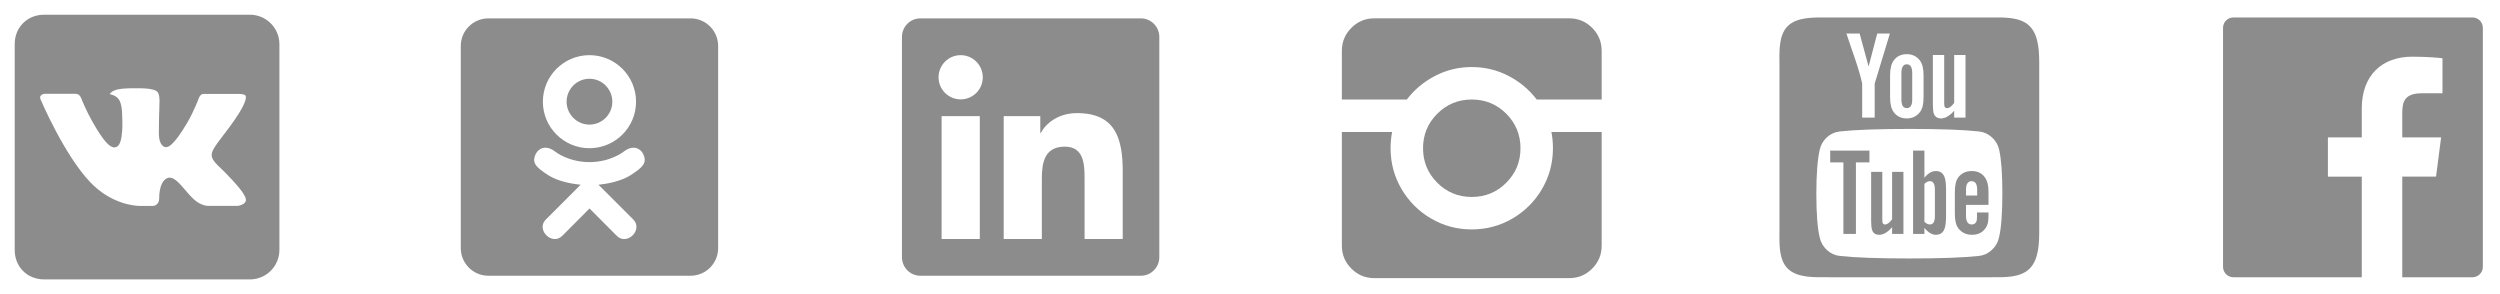
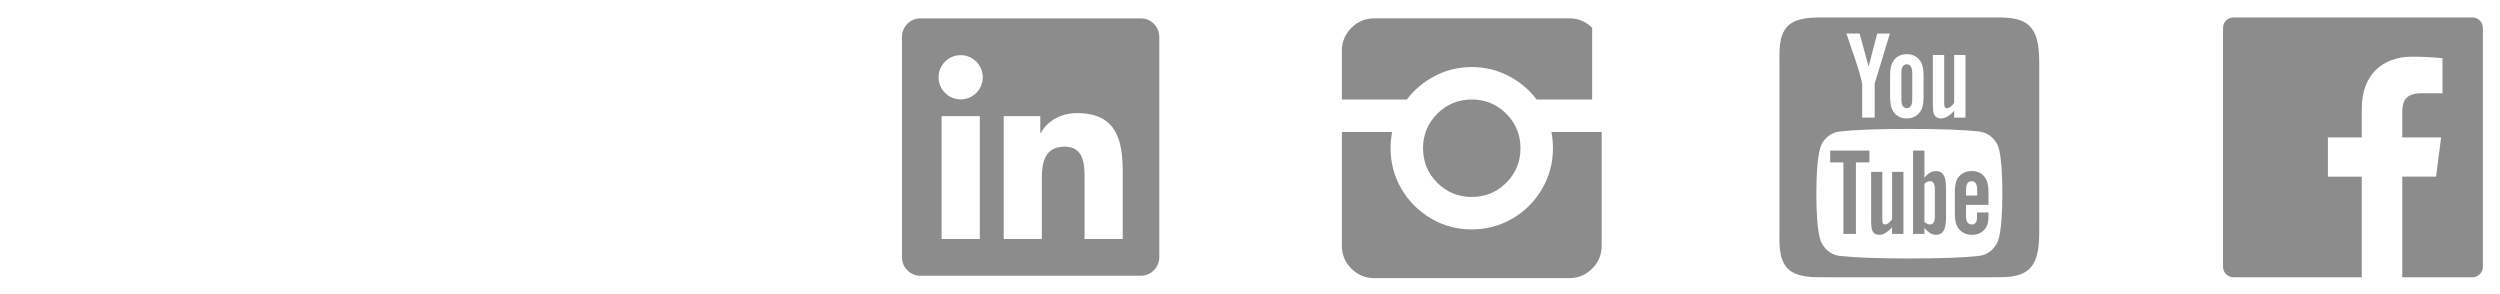
<svg xmlns="http://www.w3.org/2000/svg" width="255" height="30" viewBox="0 0 255 30" fill="none">
  <g opacity="0.9">
-     <path d="M28.5 25.5V4.5C28.5 2.85 27.145 1.5 25.492 1.5H4.508C2.783 1.5 1.5 2.78 1.5 4.5V25.5C1.5 27.222 2.783 28.5 4.508 28.5H25.492C26.288 28.499 27.052 28.183 27.615 27.62C28.179 27.058 28.497 26.296 28.5 25.5ZM22.776 17.41C22.776 17.41 24.474 19.086 24.892 19.863C24.904 19.88 24.909 19.895 24.913 19.901C25.083 20.186 25.127 20.41 25.041 20.576C24.9 20.85 24.42 20.988 24.256 21H21.258C21.048 21 20.613 20.946 20.085 20.581C19.68 20.299 19.279 19.833 18.89 19.378C18.308 18.703 17.803 18.119 17.297 18.119C17.232 18.118 17.168 18.129 17.108 18.15C16.722 18.273 16.233 18.82 16.233 20.283C16.233 20.741 15.873 21.002 15.618 21.002H14.244C13.776 21.002 11.338 20.838 9.18 18.559C6.531 15.77 4.152 10.173 4.131 10.123C3.981 9.762 4.292 9.566 4.629 9.566H7.659C8.066 9.566 8.196 9.812 8.289 10.032C8.394 10.283 8.79 11.293 9.438 12.431C10.492 14.28 11.142 15.033 11.659 15.033C11.756 15.033 11.851 15.007 11.935 14.96C12.612 14.586 12.486 12.174 12.456 11.676C12.456 11.582 12.454 10.598 12.11 10.125C11.861 9.783 11.439 9.652 11.184 9.603C11.288 9.46 11.425 9.343 11.583 9.264C12.046 9.033 12.882 9 13.713 9H14.175C15.076 9.012 15.31 9.07 15.636 9.153C16.294 9.31 16.308 9.738 16.25 11.193C16.233 11.607 16.215 12.076 16.215 12.627C16.215 12.745 16.21 12.876 16.21 13.011C16.189 13.755 16.166 14.597 16.691 14.941C16.758 14.984 16.837 15.007 16.917 15.008C17.1 15.008 17.648 15.008 19.131 12.462C19.784 11.338 20.286 10.012 20.32 9.914C20.373 9.806 20.449 9.713 20.543 9.639C20.619 9.599 20.705 9.579 20.791 9.581H24.354C24.744 9.581 25.008 9.639 25.058 9.787C25.143 10.026 25.041 10.754 23.413 12.953L22.689 13.912C21.213 15.845 21.213 15.944 22.776 17.41Z" fill="black" fill-opacity="0.5" />
-     <path d="M57.793 10.377C57.793 9.082 58.842 8.033 60.125 8.033C61.408 8.033 62.457 9.082 62.457 10.377C62.457 11.666 61.408 12.709 60.125 12.709C58.842 12.709 57.793 11.66 57.793 10.377ZM73.25 4.688V25.312C73.25 26.865 71.99 28.125 70.438 28.125H49.812C48.26 28.125 47 26.865 47 25.312V4.688C47 3.135 48.26 1.875 49.812 1.875H70.438C71.99 1.875 73.25 3.135 73.25 4.688ZM55.373 10.377C55.373 12.99 57.506 15.117 60.125 15.117C62.744 15.117 64.877 12.996 64.877 10.377C64.877 7.752 62.744 5.625 60.125 5.625C57.506 5.625 55.373 7.746 55.373 10.377ZM65.598 15.691C65.328 15.158 64.584 14.707 63.6 15.48C63.6 15.48 62.27 16.535 60.125 16.535C57.98 16.535 56.65 15.48 56.65 15.48C55.666 14.707 54.922 15.158 54.652 15.691C54.19 16.635 54.717 17.08 55.906 17.859C56.92 18.51 58.32 18.75 59.223 18.844L58.467 19.6C57.4 20.654 56.387 21.68 55.672 22.395C54.641 23.426 56.299 25.078 57.336 24.07L60.131 21.264C61.197 22.33 62.223 23.355 62.926 24.07C63.957 25.078 65.621 23.443 64.602 22.395L61.807 19.6L61.045 18.844C61.953 18.75 63.336 18.498 64.338 17.859C65.533 17.08 66.055 16.629 65.598 15.691Z" fill="black" fill-opacity="0.5" />
    <path d="M116.375 1.875H93.869C92.838 1.875 92 2.725 92 3.768V26.232C92 27.275 92.838 28.125 93.869 28.125H116.375C117.406 28.125 118.25 27.275 118.25 26.232V3.768C118.25 2.725 117.406 1.875 116.375 1.875ZM99.934 24.375H96.043V11.848H99.939V24.375H99.934ZM97.988 10.137C96.74 10.137 95.732 9.123 95.732 7.881C95.732 6.639 96.74 5.625 97.988 5.625C99.231 5.625 100.244 6.639 100.244 7.881C100.244 9.129 99.236 10.137 97.988 10.137ZM114.518 24.375H110.627V18.281C110.627 16.828 110.598 14.959 108.605 14.959C106.578 14.959 106.268 16.541 106.268 18.176V24.375H102.377V11.848H106.109V13.559H106.162C106.684 12.574 107.955 11.537 109.848 11.537C113.785 11.537 114.518 14.133 114.518 17.508V24.375Z" fill="black" fill-opacity="0.5" />
-     <path d="M145.151 15.12C145.151 13.74 145.634 12.567 146.601 11.601C147.567 10.634 148.74 10.151 150.12 10.151C151.5 10.151 152.674 10.634 153.64 11.601C154.606 12.567 155.089 13.74 155.089 15.12C155.089 16.5 154.606 17.674 153.64 18.64C152.674 19.606 151.5 20.089 150.12 20.089C148.74 20.089 147.567 19.606 146.601 18.64C145.634 17.674 145.151 16.5 145.151 15.12ZM163.37 13.464V25.058C163.37 25.972 163.047 26.753 162.4 27.4C161.753 28.047 160.972 28.37 160.058 28.37H140.183C139.268 28.37 138.488 28.047 137.841 27.4C137.194 26.753 136.87 25.972 136.87 25.058V5.183C136.87 4.268 137.194 3.488 137.841 2.841C138.488 2.194 139.268 1.87 140.183 1.87H160.058C160.972 1.87 161.753 2.194 162.4 2.841C163.047 3.488 163.37 4.268 163.37 5.183V10.151H156.745C155.969 9.133 155.003 8.327 153.847 7.732C152.691 7.136 151.449 6.839 150.12 6.839C148.792 6.839 147.549 7.136 146.394 7.732C145.238 8.327 144.271 9.133 143.495 10.151H136.87V13.464H141.994C141.891 14.016 141.839 14.568 141.839 15.12C141.839 16.621 142.21 18.006 142.952 19.274C143.694 20.542 144.698 21.547 145.967 22.289C147.235 23.03 148.619 23.401 150.12 23.401C151.621 23.401 153.006 23.03 154.274 22.289C155.542 21.547 156.547 20.542 157.289 19.274C158.03 18.006 158.401 16.621 158.401 15.12C158.401 14.568 158.35 14.016 158.246 13.464H163.37Z" fill="black" fill-opacity="0.5" />
+     <path d="M145.151 15.12C145.151 13.74 145.634 12.567 146.601 11.601C147.567 10.634 148.74 10.151 150.12 10.151C151.5 10.151 152.674 10.634 153.64 11.601C154.606 12.567 155.089 13.74 155.089 15.12C155.089 16.5 154.606 17.674 153.64 18.64C152.674 19.606 151.5 20.089 150.12 20.089C148.74 20.089 147.567 19.606 146.601 18.64C145.634 17.674 145.151 16.5 145.151 15.12ZM163.37 13.464V25.058C163.37 25.972 163.047 26.753 162.4 27.4C161.753 28.047 160.972 28.37 160.058 28.37H140.183C139.268 28.37 138.488 28.047 137.841 27.4C137.194 26.753 136.87 25.972 136.87 25.058V5.183C136.87 4.268 137.194 3.488 137.841 2.841C138.488 2.194 139.268 1.87 140.183 1.87H160.058C160.972 1.87 161.753 2.194 162.4 2.841V10.151H156.745C155.969 9.133 155.003 8.327 153.847 7.732C152.691 7.136 151.449 6.839 150.12 6.839C148.792 6.839 147.549 7.136 146.394 7.732C145.238 8.327 144.271 9.133 143.495 10.151H136.87V13.464H141.994C141.891 14.016 141.839 14.568 141.839 15.12C141.839 16.621 142.21 18.006 142.952 19.274C143.694 20.542 144.698 21.547 145.967 22.289C147.235 23.03 148.619 23.401 150.12 23.401C151.621 23.401 153.006 23.03 154.274 22.289C155.542 21.547 156.547 20.542 157.289 19.274C158.03 18.006 158.401 16.621 158.401 15.12C158.401 14.568 158.35 14.016 158.246 13.464H163.37Z" fill="black" fill-opacity="0.5" />
    <path d="M197.359 22.05V19.342C197.359 18.767 197.192 18.48 196.859 18.48C196.663 18.48 196.473 18.572 196.289 18.756V22.62C196.473 22.804 196.663 22.896 196.859 22.896C197.192 22.896 197.359 22.614 197.359 22.05ZM200.533 19.946H201.671V19.36C201.671 18.773 201.481 18.48 201.102 18.48C200.722 18.48 200.533 18.773 200.533 19.36V19.946ZM190.683 15.358V16.565H189.303V23.862H188.027V16.565H186.681V15.358H190.683ZM194.15 17.531V23.862H192.995V23.172C192.546 23.689 192.109 23.948 191.684 23.948C191.304 23.948 191.063 23.787 190.959 23.465C190.89 23.27 190.856 22.959 190.856 22.534V17.531H191.994V22.189C191.994 22.465 192 22.614 192.011 22.637C192.023 22.809 192.109 22.896 192.27 22.896C192.5 22.896 192.742 22.718 192.995 22.361V17.531H194.15ZM198.497 19.446V21.964C198.497 22.562 198.457 22.982 198.377 23.224C198.239 23.706 197.934 23.948 197.462 23.948C197.06 23.948 196.669 23.712 196.289 23.241V23.862H195.134V15.358H196.289V18.135C196.657 17.675 197.048 17.445 197.462 17.445C197.934 17.445 198.239 17.686 198.377 18.169C198.457 18.411 198.497 18.836 198.497 19.446ZM202.827 21.671V21.826C202.827 22.16 202.815 22.407 202.792 22.568C202.758 22.821 202.672 23.051 202.534 23.258C202.223 23.718 201.763 23.948 201.154 23.948C200.556 23.948 200.09 23.73 199.757 23.293C199.515 22.982 199.394 22.488 199.394 21.809V19.584C199.394 18.905 199.509 18.411 199.739 18.1C200.073 17.663 200.533 17.445 201.119 17.445C201.706 17.445 202.154 17.663 202.465 18.1C202.706 18.434 202.827 18.928 202.827 19.584V20.895H200.533V22.016C200.533 22.602 200.728 22.896 201.119 22.896C201.395 22.896 201.568 22.746 201.637 22.447C201.637 22.436 201.64 22.395 201.645 22.326C201.651 22.258 201.654 22.163 201.654 22.042V21.671H202.827ZM195.047 7.457V10.148C195.047 10.735 194.863 11.028 194.495 11.028C194.127 11.028 193.943 10.735 193.943 10.148V7.457C193.943 6.859 194.127 6.56 194.495 6.56C194.863 6.56 195.047 6.859 195.047 7.457ZM204.241 19.756C204.241 17.721 204.132 16.226 203.914 15.271C203.799 14.765 203.551 14.343 203.172 14.003C202.792 13.664 202.355 13.466 201.861 13.408C200.297 13.236 197.928 13.15 194.754 13.15C191.592 13.15 189.228 13.236 187.664 13.408C187.158 13.466 186.718 13.664 186.345 14.003C185.971 14.343 185.727 14.765 185.612 15.271C185.382 16.272 185.267 17.767 185.267 19.756C185.267 21.78 185.382 23.275 185.612 24.241C185.727 24.736 185.971 25.155 186.345 25.5C186.718 25.846 187.153 26.047 187.647 26.104C189.223 26.277 191.592 26.363 194.754 26.363C197.917 26.363 200.285 26.277 201.861 26.104C202.355 26.047 202.79 25.846 203.163 25.5C203.537 25.155 203.781 24.736 203.896 24.241C204.126 23.275 204.241 21.78 204.241 19.756ZM191.218 8.527L192.77 3.421H191.477L190.597 6.784L189.683 3.421H188.337C188.418 3.685 188.55 4.082 188.734 4.611L189.148 5.801C189.55 6.986 189.815 7.894 189.941 8.527V11.994H191.218V8.527ZM196.203 9.924V7.681C196.203 7.014 196.082 6.514 195.841 6.181C195.507 5.744 195.059 5.525 194.495 5.525C193.909 5.525 193.46 5.744 193.15 6.181C192.908 6.514 192.788 7.014 192.788 7.681V9.924C192.788 10.591 192.908 11.091 193.15 11.425C193.46 11.862 193.909 12.08 194.495 12.08C195.059 12.08 195.507 11.862 195.841 11.425C196.082 11.114 196.203 10.614 196.203 9.924ZM199.325 11.994H200.481V5.611H199.325V10.493C199.072 10.85 198.831 11.028 198.601 11.028C198.428 11.028 198.336 10.936 198.325 10.752C198.313 10.729 198.308 10.579 198.308 10.303V5.611H197.152V10.666C197.152 11.091 197.186 11.407 197.255 11.614C197.382 11.925 197.629 12.08 197.997 12.08C198.411 12.08 198.854 11.821 199.325 11.304V11.994ZM208.002 6.75V23.31C208.002 24.678 207.997 26.422 207.026 27.394C206.054 28.366 204.402 28.278 203.034 28.278H186.474C185.106 28.278 183.317 28.366 182.345 27.394C181.373 26.422 181.506 24.678 181.506 23.31V6.75C181.506 5.381 181.373 3.636 182.345 2.665C183.317 1.693 185.106 1.782 186.474 1.782H203.034C204.402 1.782 206.054 1.693 207.026 2.665C207.997 3.636 208.002 5.381 208.002 6.75Z" fill="black" fill-opacity="0.5" />
    <path d="M252.19 1.78H227.81C227.224 1.78 226.75 2.254 226.75 2.84V27.22C226.75 27.807 227.224 28.28 227.81 28.28H252.19C252.776 28.28 253.25 27.807 253.25 27.22V2.84C253.25 2.254 252.776 1.78 252.19 1.78ZM249.129 9.515H247.013C245.353 9.515 245.032 10.303 245.032 11.463V14.017H248.993L248.477 18.015H245.032V28.28H240.901V18.018H237.446V14.017H240.901V11.069C240.901 7.647 242.991 5.782 246.045 5.782C247.509 5.782 248.765 5.891 249.133 5.941V9.515H249.129Z" fill="black" fill-opacity="0.5" />
  </g>
</svg>